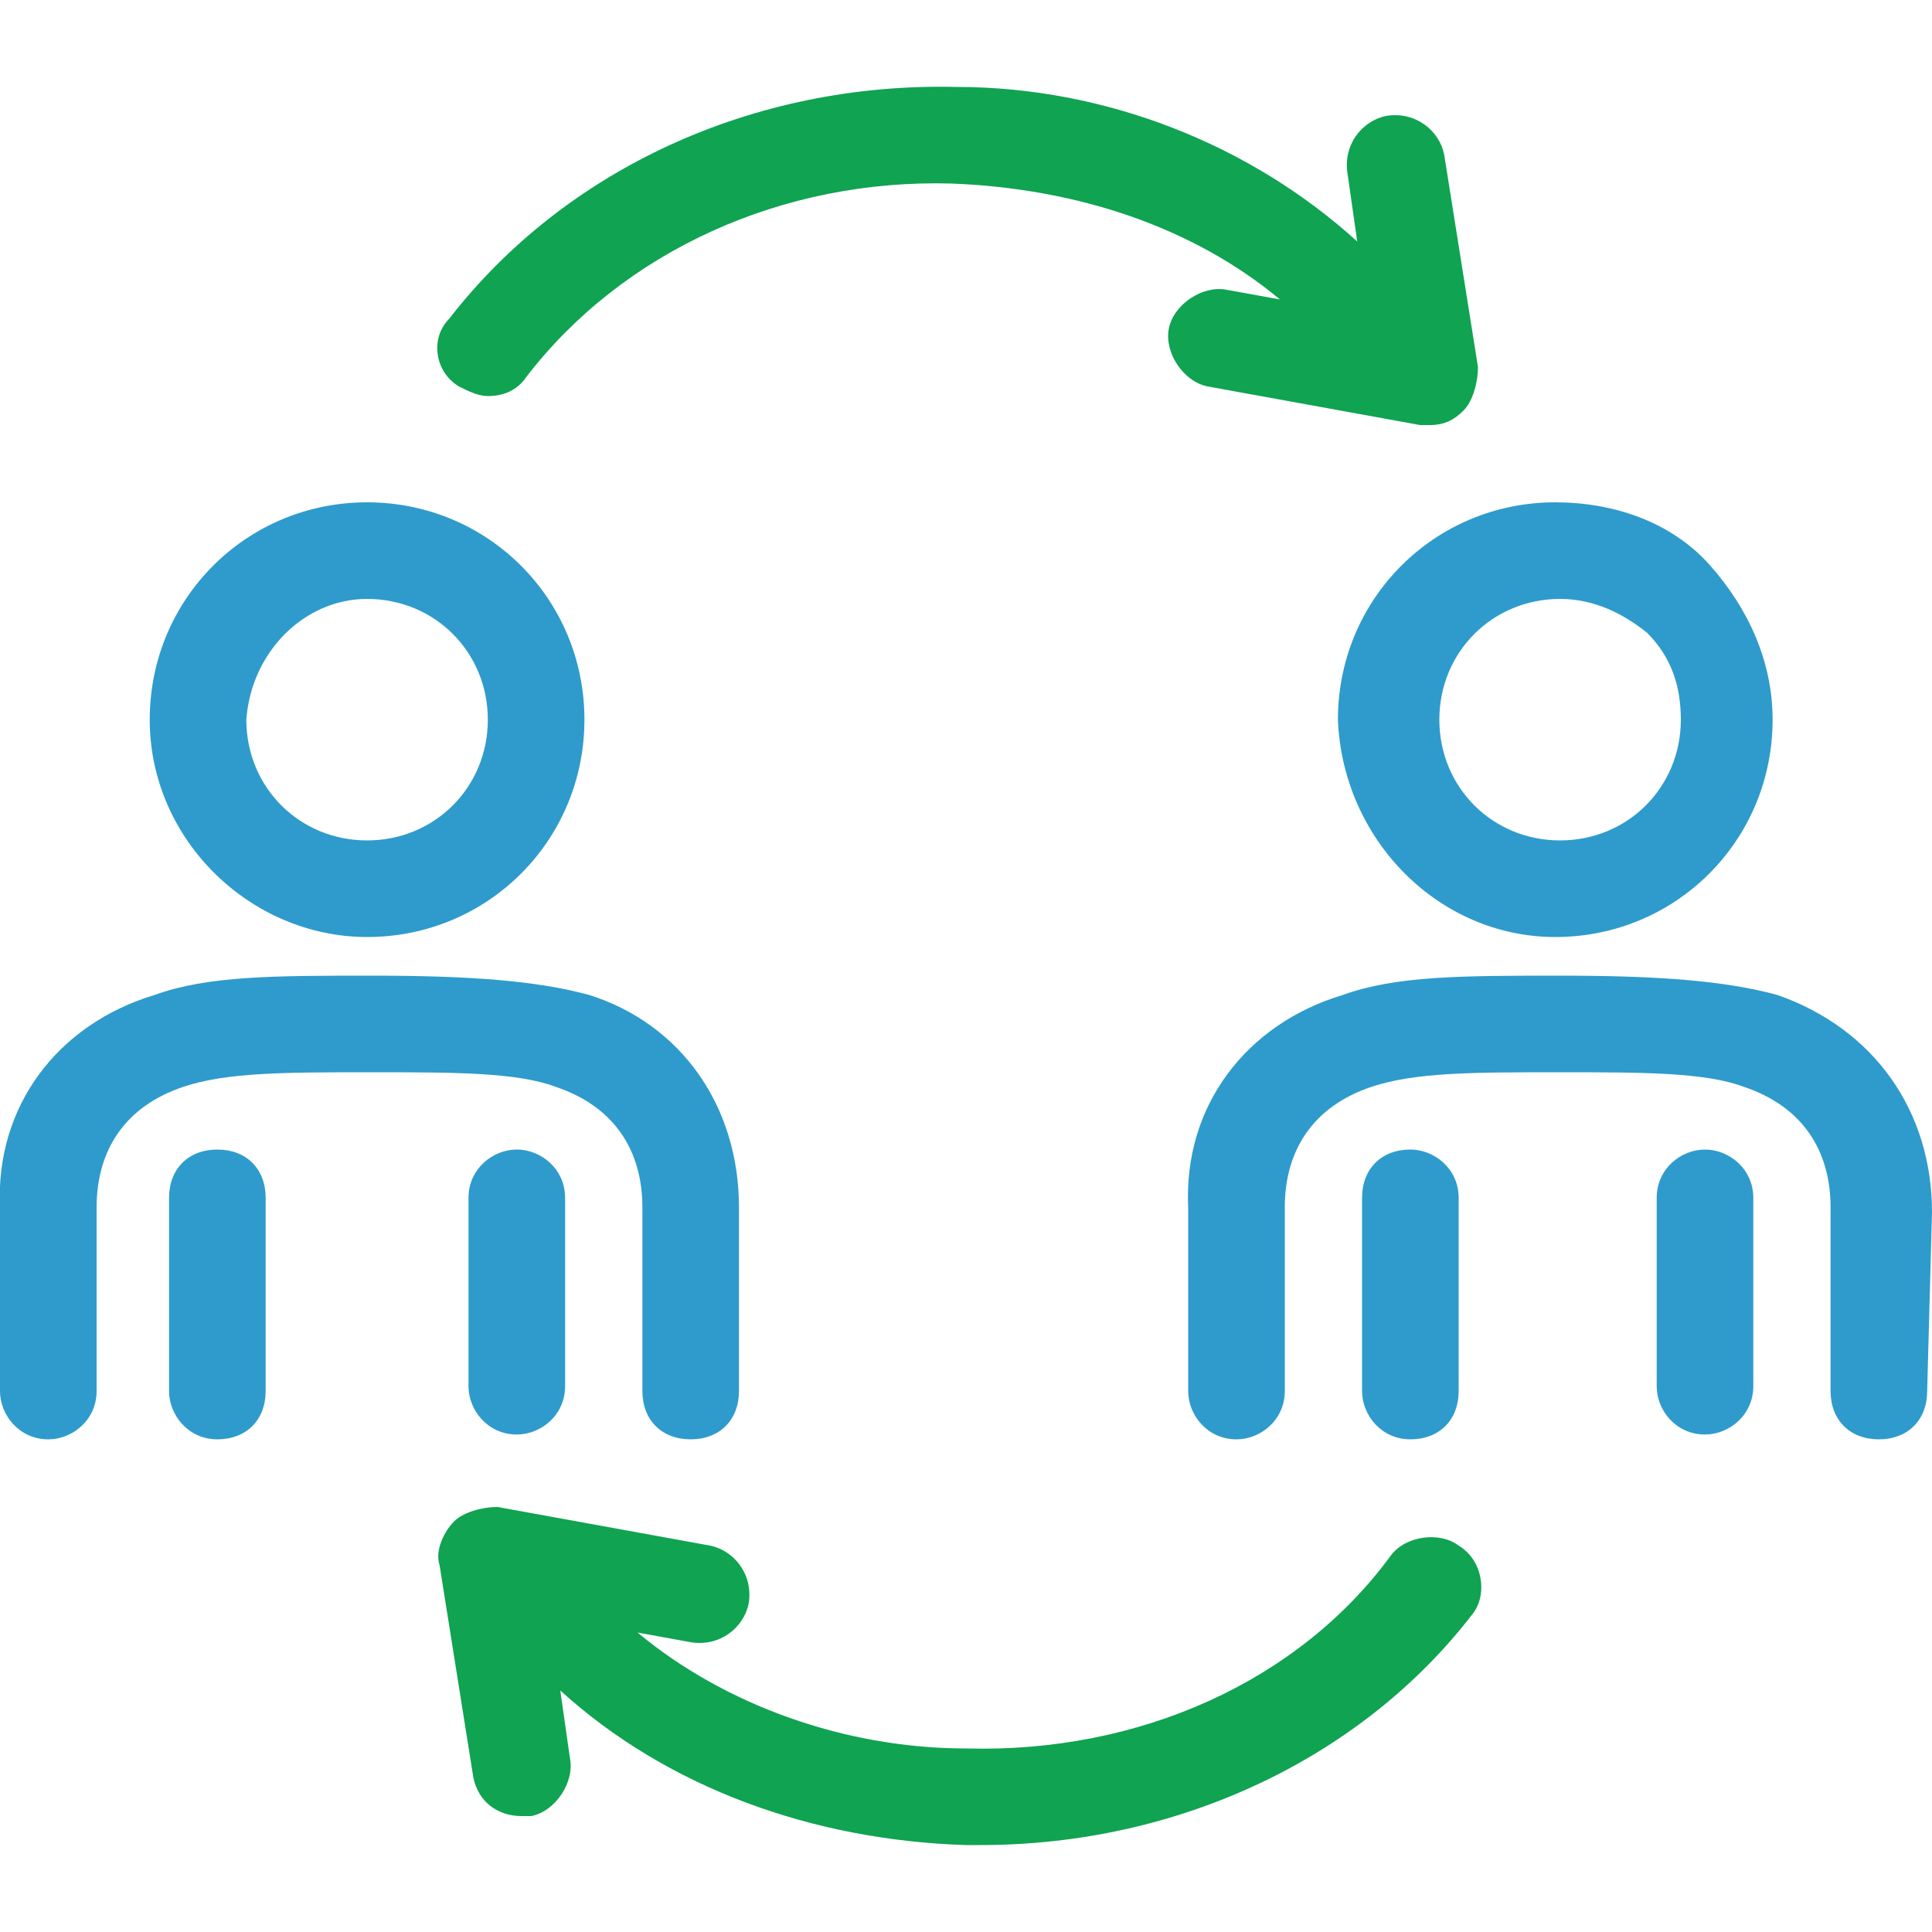
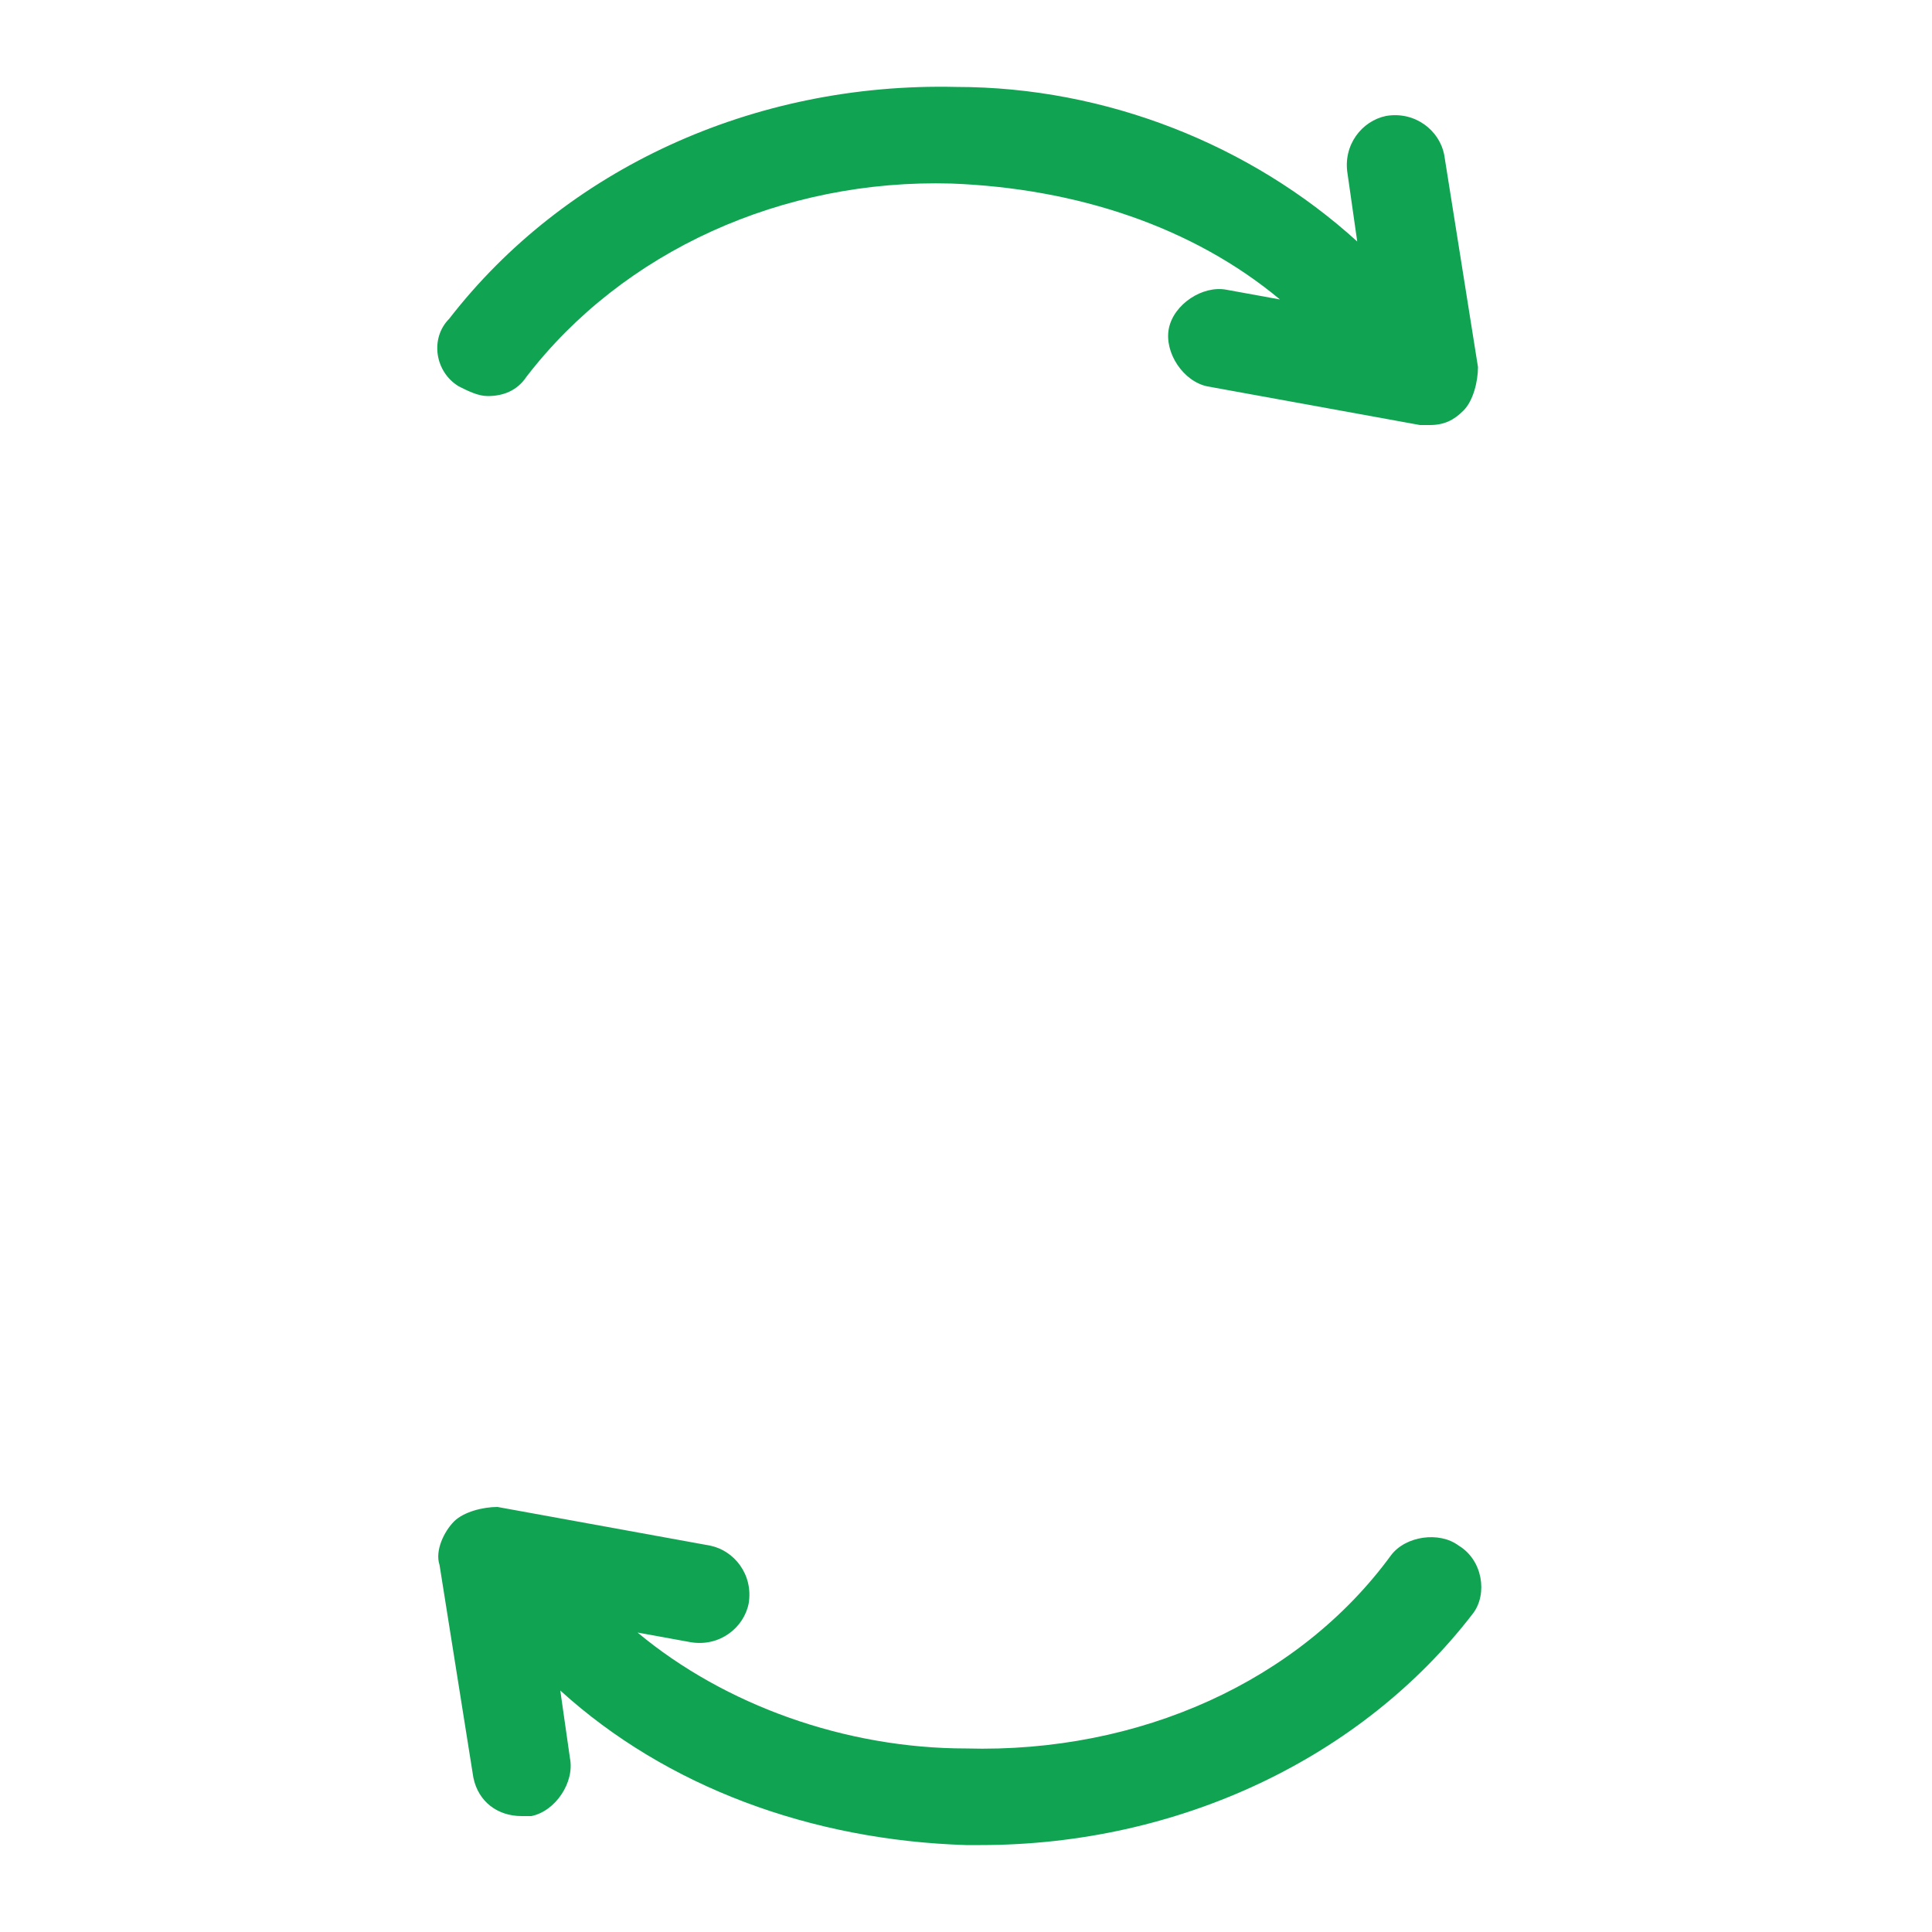
<svg xmlns="http://www.w3.org/2000/svg" version="1.1" id="Capa_1" x="0px" y="0px" viewBox="0 0 40 40" style="enable-background:new 0 0 40 40;" xml:space="preserve">
  <style type="text/css">
	.st0{fill:#2E9BCC;}
	.st1{fill:#0FA352;}
</style>
-   <path class="st0" d="M7.6,19.4L7.6,19.4c2.5,0,4.5-2,4.5-4.5l0,0c0-2.5-2-4.5-4.5-4.5l0,0c-2.5,0-4.5,2-4.5,4.5  C3.1,17.4,5.2,19.4,7.6,19.4z M7.6,12.4L7.6,12.4c1.4,0,2.5,1.1,2.5,2.5S9,17.4,7.6,17.4l0,0c-1.4,0-2.5-1.1-2.5-2.5  C5.2,13.5,6.3,12.4,7.6,12.4z M15.3,25v3.8c0,0.6-0.4,1-1,1l0,0c-0.6,0-1-0.4-1-1V25l0,0c0-1.2-0.6-2.1-1.8-2.5  c-0.8-0.3-2.1-0.3-3.8-0.3c-1.8,0-3,0-3.9,0.3C2.6,22.9,2,23.8,2,25l0,0v3.8c0,0.6-0.5,1-1,1l0,0c-0.6,0-1-0.5-1-1V25  c-0.1-2.1,1.2-3.8,3.2-4.4c1.1-0.4,2.5-0.4,4.5-0.4s3.4,0.1,4.5,0.4C14.1,21.2,15.3,22.9,15.3,25z M5.5,24.8v4c0,0.6-0.4,1-1,1l0,0  c-0.6,0-1-0.5-1-1v-4c0-0.6,0.4-1,1-1l0,0C5.1,23.8,5.5,24.2,5.5,24.8z M11.7,24.8v3.9c0,0.6-0.5,1-1,1l0,0c-0.6,0-1-0.5-1-1v-3.9  c0-0.6,0.5-1,1-1l0,0C11.2,23.8,11.7,24.2,11.7,24.8z M32.2,19.4C32.2,19.4,32.3,19.4,32.2,19.4c2.5,0,4.5-2,4.5-4.5  c0-1.2-0.5-2.3-1.3-3.2c-0.8-0.9-2-1.3-3.2-1.3c-2.5,0-4.5,2-4.5,4.5C27.8,17.4,29.8,19.4,32.2,19.4z M32.3,12.4L32.3,12.4  c0.7,0,1.3,0.3,1.8,0.7c0.5,0.5,0.7,1.1,0.7,1.8l0,0c0,1.4-1.1,2.5-2.5,2.5l0,0c-1.4,0-2.5-1.1-2.5-2.5  C29.8,13.5,30.9,12.4,32.3,12.4z M39.9,28.8c0,0.6-0.4,1-1,1l0,0c-0.6,0-1-0.4-1-1V25l0,0c0-1.2-0.6-2.1-1.8-2.5  c-0.8-0.3-2.1-0.3-3.8-0.3c-1.8,0-3,0-3.9,0.3c-1.2,0.4-1.8,1.3-1.8,2.5l0,0v3.8c0,0.6-0.5,1-1,1l0,0c-0.6,0-1-0.5-1-1V25  c-0.1-2.1,1.2-3.8,3.2-4.4c1.1-0.4,2.5-0.4,4.5-0.4s3.4,0.1,4.5,0.4c2,0.7,3.2,2.4,3.2,4.5L39.9,28.8z M30.2,24.8v4c0,0.6-0.4,1-1,1  l0,0c-0.6,0-1-0.5-1-1v-4c0-0.6,0.4-1,1-1l0,0C29.7,23.8,30.2,24.2,30.2,24.8z M36.3,24.8v3.9c0,0.6-0.5,1-1,1l0,0c-0.6,0-1-0.5-1-1  v-3.9c0-0.6,0.5-1,1-1S36.3,24.2,36.3,24.8z" />
  <path class="st1" d="M30.5,33.4c-2.3,3-6.1,4.8-10.2,4.8c-0.1,0-0.2,0-0.3,0c-3.2-0.1-6.2-1.2-8.4-3.2l0.2,1.4  c0.1,0.5-0.3,1.1-0.8,1.2c-0.1,0-0.1,0-0.2,0c-0.5,0-0.9-0.3-1-0.8l-0.7-4.4c-0.1-0.3,0.1-0.7,0.3-0.9c0.2-0.2,0.6-0.3,0.9-0.3  l4.4,0.8c0.5,0.1,0.9,0.6,0.8,1.2c-0.1,0.5-0.6,0.9-1.2,0.8l-1.1-0.2c1.8,1.5,4.3,2.4,6.8,2.4c3.6,0.1,6.9-1.4,8.8-4  c0.3-0.4,1-0.5,1.4-0.2C30.7,32.3,30.8,33,30.5,33.4z M9.5,8c0.2,0.1,0.4,0.2,0.6,0.2c0.3,0,0.6-0.1,0.8-0.4c2-2.6,5.3-4.1,8.8-4  c2.6,0.1,5,0.9,6.8,2.4L25.4,6c-0.5-0.1-1.1,0.3-1.2,0.8S24.5,7.9,25,8l4.4,0.8c0.1,0,0.1,0,0.2,0c0.3,0,0.5-0.1,0.7-0.3  c0.2-0.2,0.3-0.6,0.3-0.9l-0.7-4.4c-0.1-0.5-0.6-0.9-1.2-0.8c-0.5,0.1-0.9,0.6-0.8,1.2L28.1,5c-2.2-2-5.2-3.2-8.3-3.2  c-4.2-0.1-8.1,1.7-10.5,4.8C8.9,7,9,7.7,9.5,8z" />
</svg>